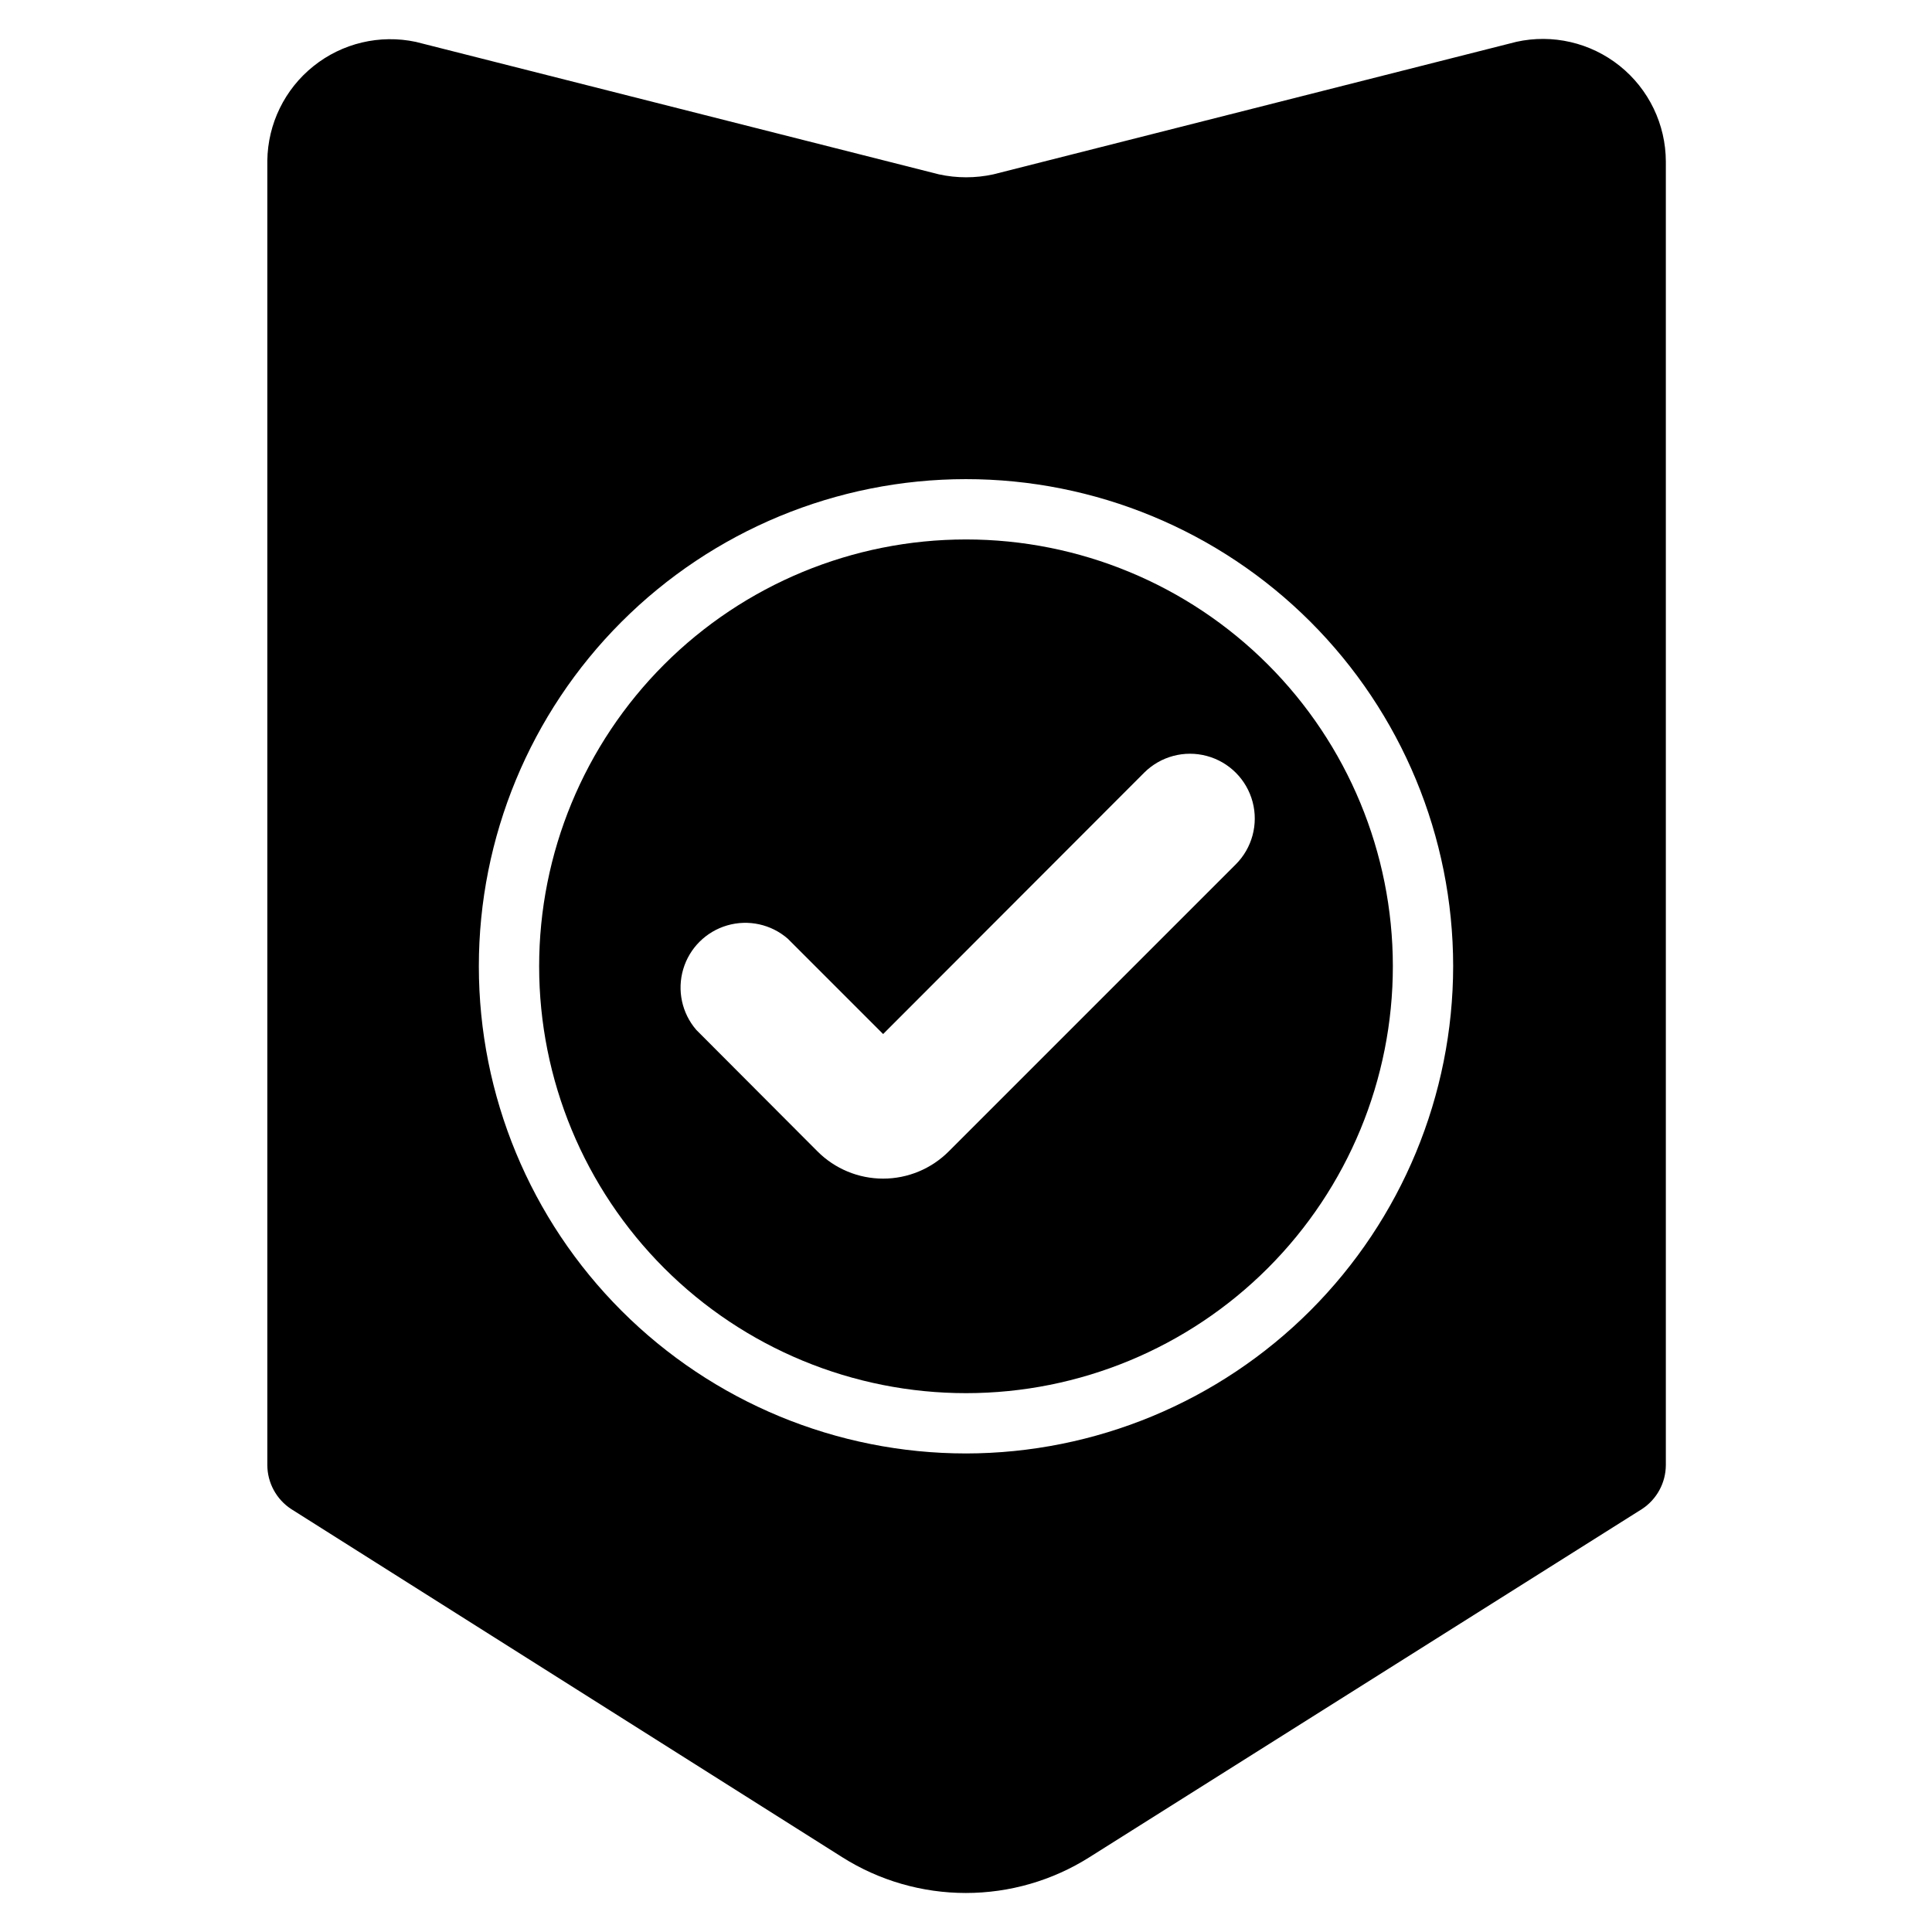
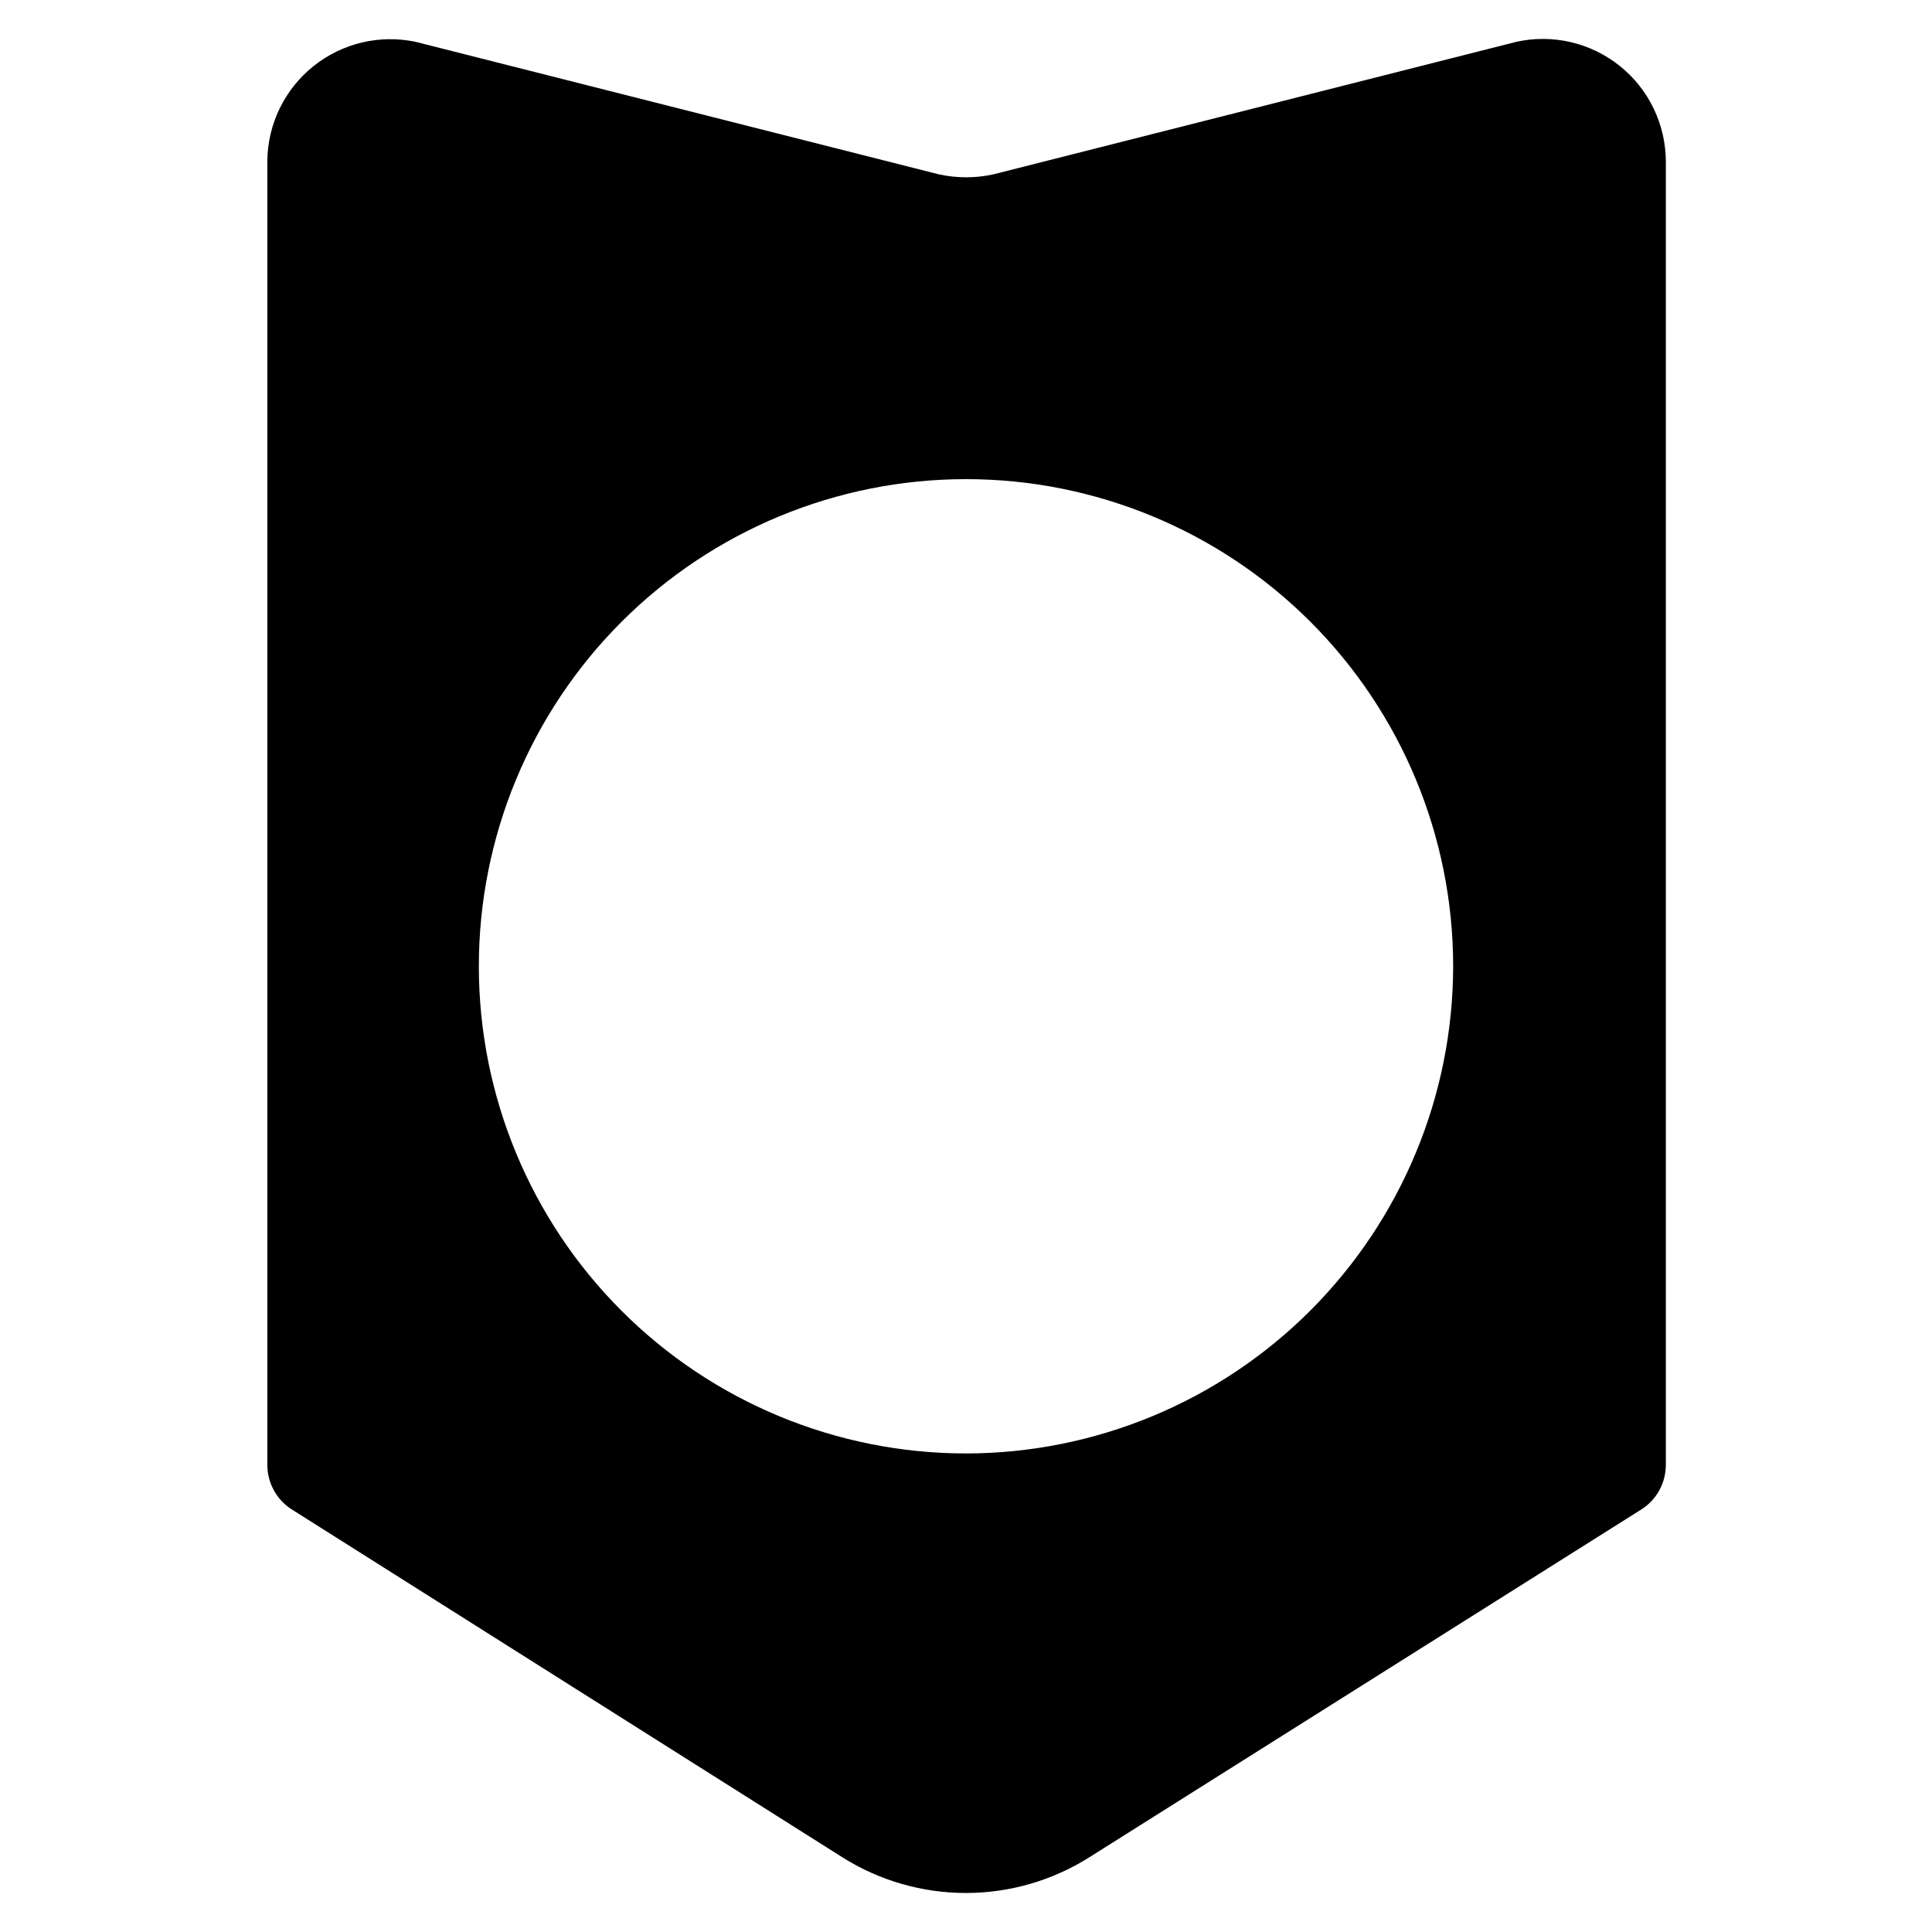
<svg xmlns="http://www.w3.org/2000/svg" fill="#000000" width="800px" height="800px" version="1.1" viewBox="144 144 512 512">
  <g>
    <path d="m545.79 155.1-138.55 35.109c-4.746 1.035-9.66 1.035-14.406 0l-138.63-35.109c-9.547-2.031-19.504 0.328-27.129 6.43-7.625 6.098-12.113 15.293-12.23 25.059v345.66c0.016 4.691 2.379 9.066 6.297 11.648l146.03 92.262c9.809 6.207 21.18 9.5 32.789 9.5 11.605 0 22.977-3.293 32.785-9.5l146.42-92.262c3.918-2.582 6.285-6.957 6.301-11.648v-345.43c-0.027-9.871-4.527-19.203-12.238-25.367-7.711-6.164-17.801-8.504-27.438-6.356zm-145.79 374.08c-34.238 0-67.07-13.598-91.281-37.805s-37.812-57.035-37.82-91.273c-0.008-34.234 13.582-67.07 37.785-91.285 24.199-24.215 57.027-37.828 91.262-37.84 34.234-0.016 67.074 13.57 91.297 37.766 24.219 24.195 37.836 57.02 37.859 91.258-0.023 34.238-13.629 67.074-37.832 91.293-24.207 24.219-57.031 37.844-91.27 37.887z" />
-     <path d="m400 286.96c-30.008 0-58.785 11.922-80 33.141s-33.129 50-33.121 80.004c0.004 30.008 11.934 58.781 33.16 79.992 21.223 21.211 50.008 33.117 80.012 33.105 30.008-0.016 58.777-11.949 79.984-33.18 21.203-21.23 33.105-50.016 33.086-80.02-0.023-29.988-11.949-58.742-33.16-79.938-21.215-21.199-49.973-33.105-79.961-33.105zm71.477 86.121-76.043 76.043c-4.609 4.625-10.871 7.223-17.398 7.223s-12.789-2.598-17.398-7.223l-32.117-32.195v-0.004c-3.812-4.418-5.117-10.473-3.461-16.074 1.652-5.598 6.043-9.969 11.645-11.605 5.606-1.637 11.656-0.312 16.062 3.516l25.27 25.27 69.195-69.277c4.344-4.328 10.672-6.012 16.594-4.414 5.926 1.594 10.547 6.231 12.125 12.16 1.578 5.93-0.129 12.25-4.473 16.582z" />
  </g>
</svg>